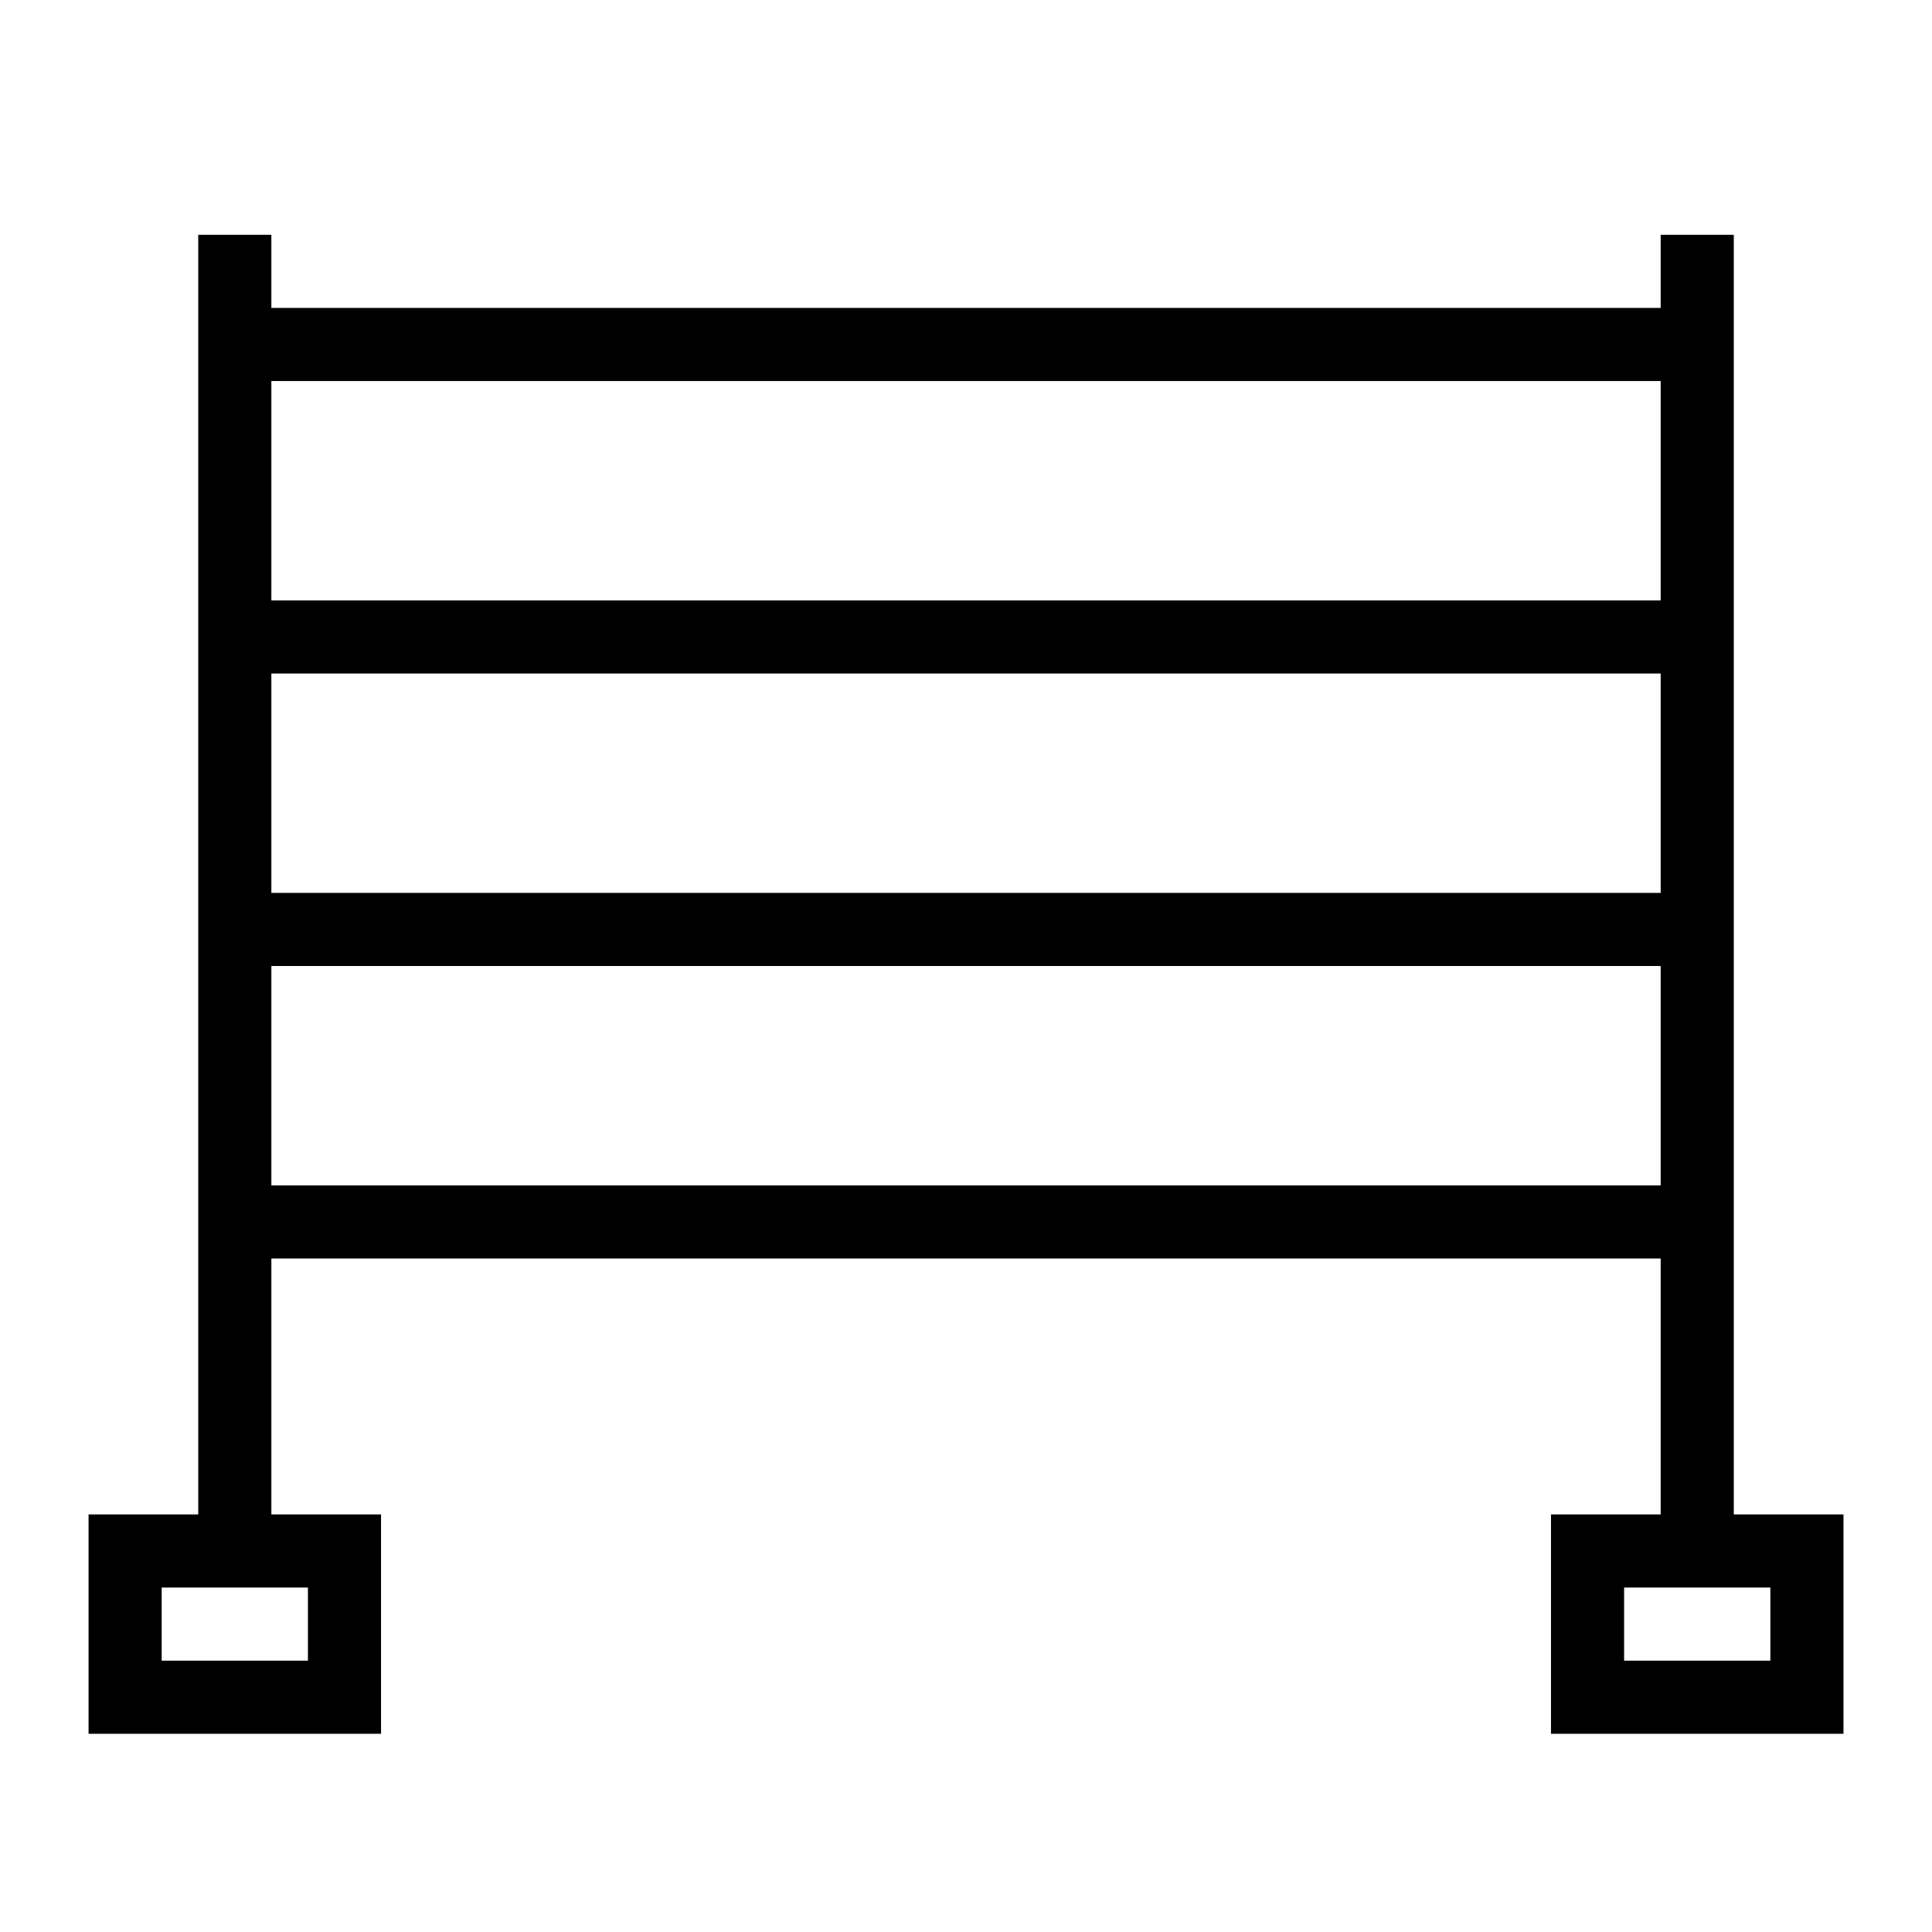
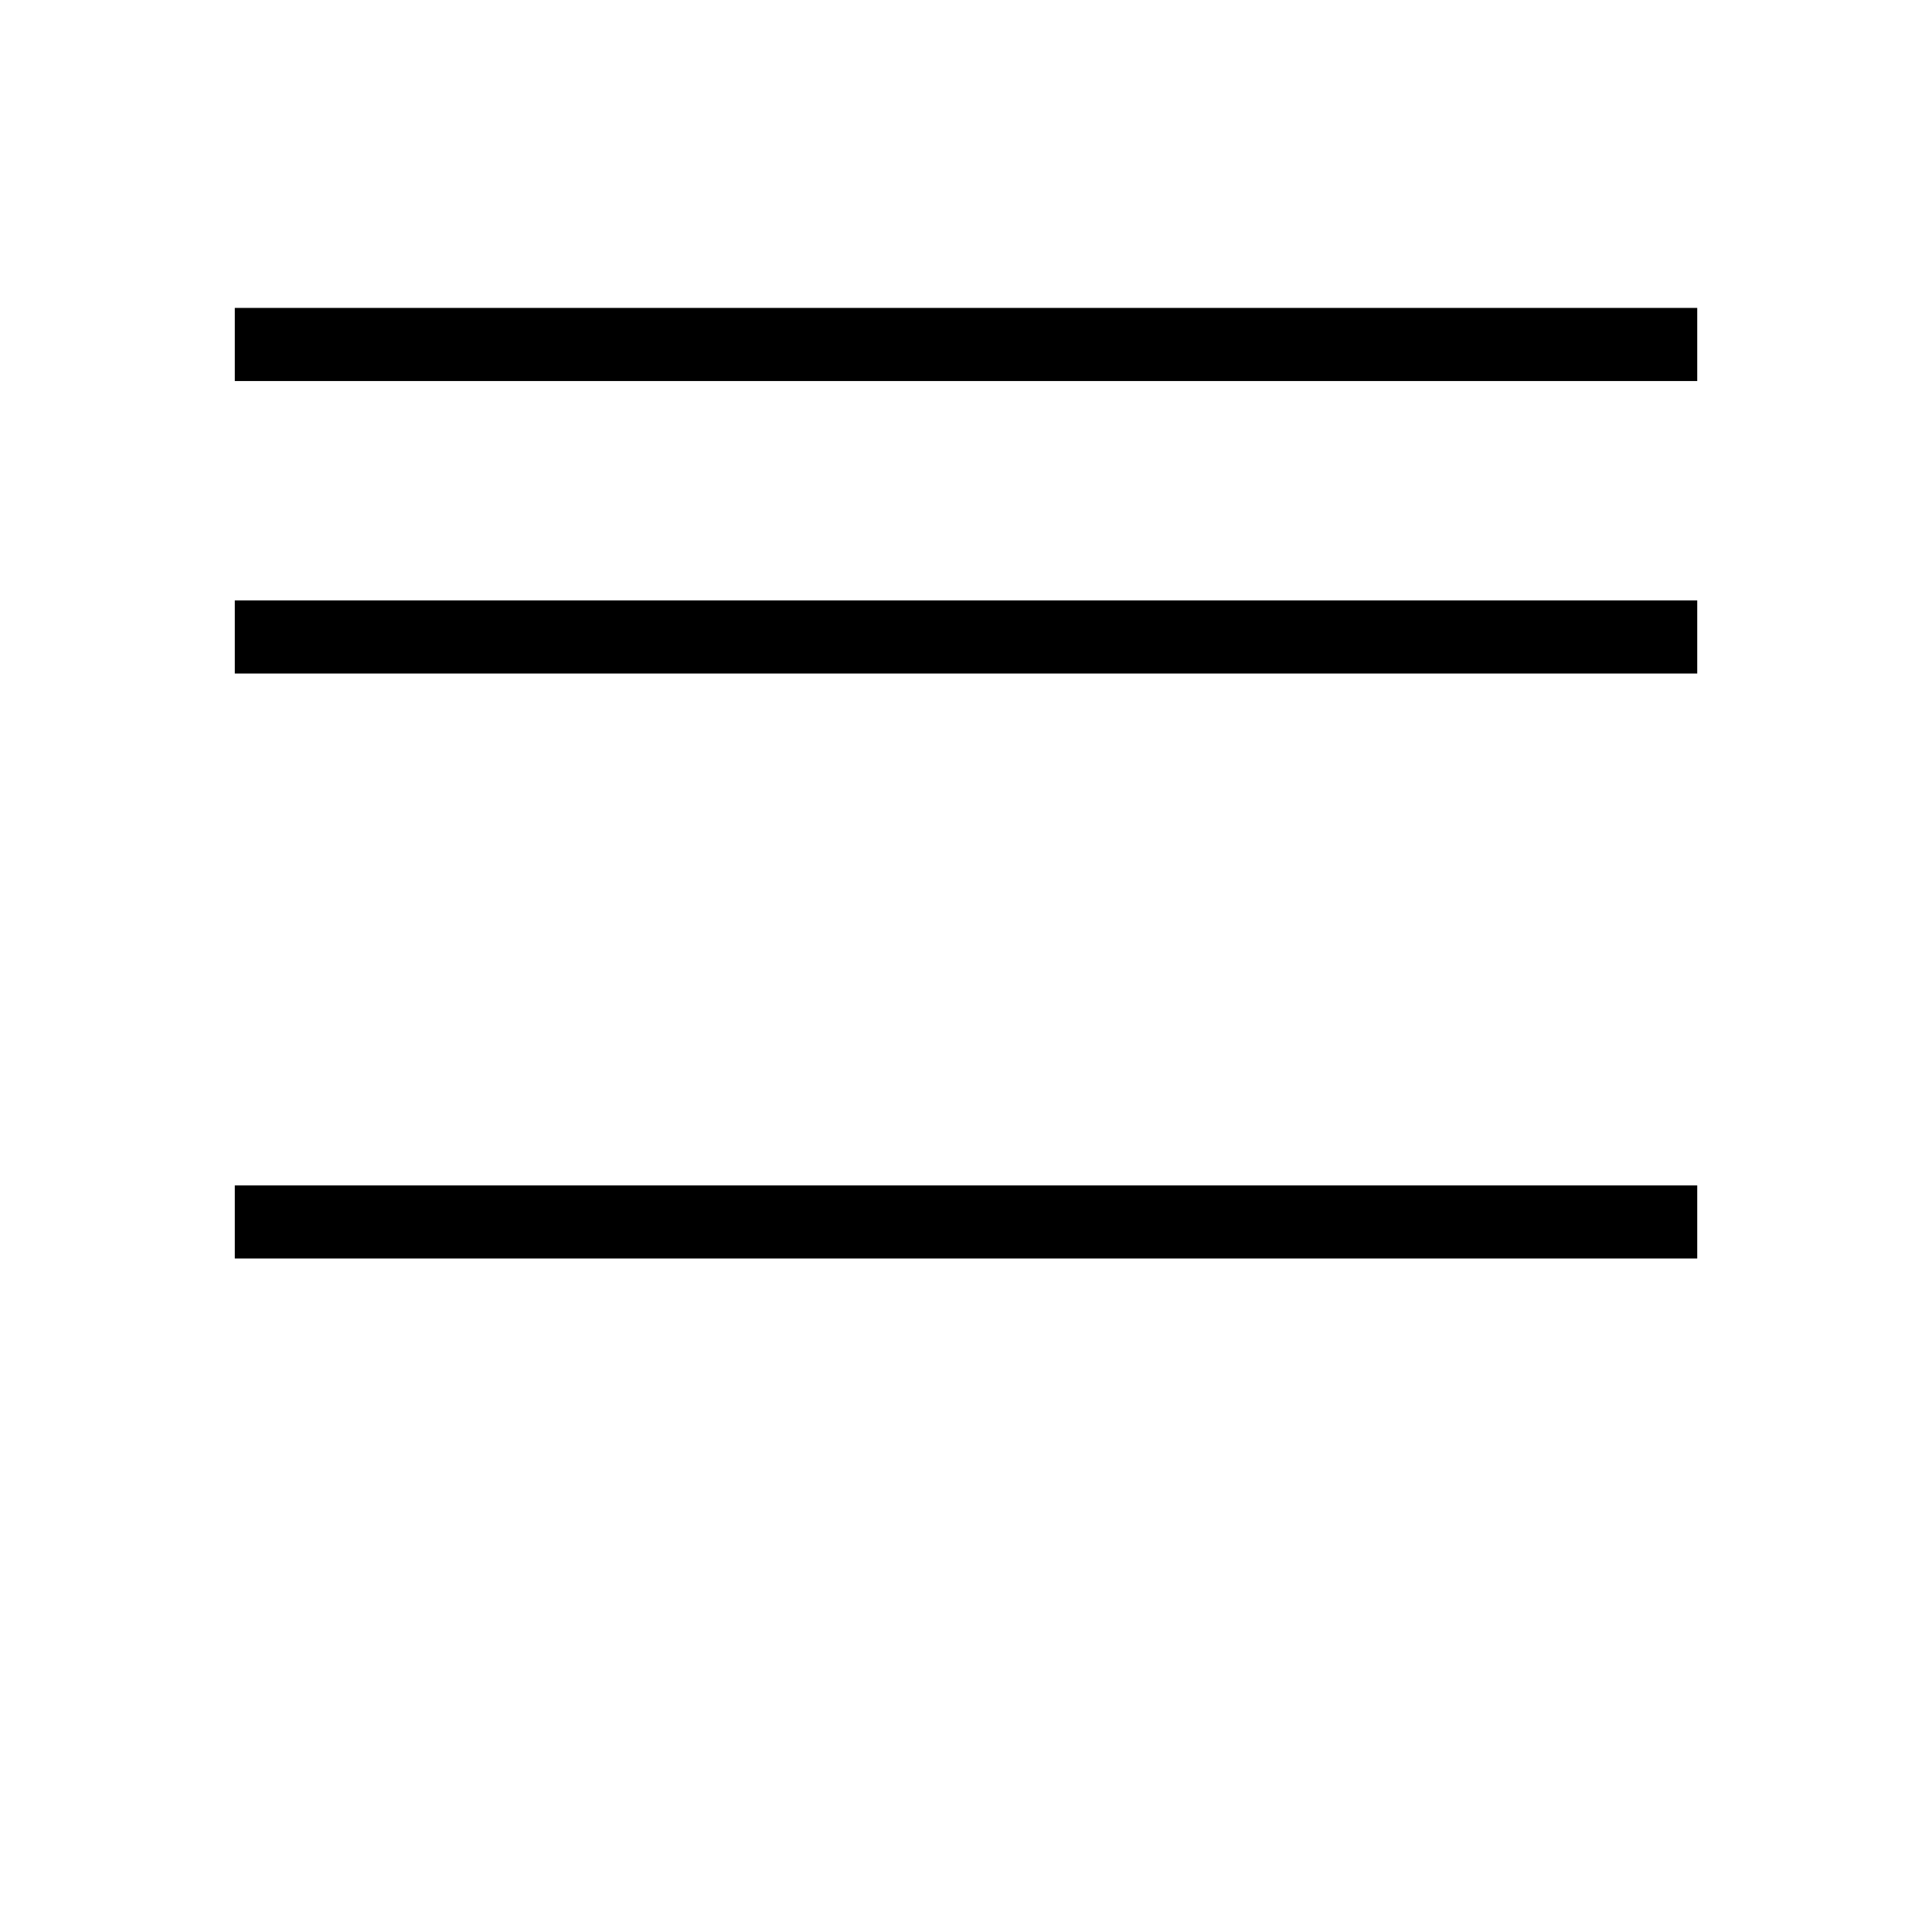
<svg xmlns="http://www.w3.org/2000/svg" width="800px" height="800px" version="1.1" viewBox="144 144 512 512">
  <g fill="none" stroke="#000000" stroke-miterlimit="10" stroke-width="2">
-     <path transform="matrix(9.689 0 0 9.689 148.09 148.09)" d="m6 6v36" />
-     <path transform="matrix(9.689 0 0 9.689 148.09 148.09)" d="m3 42h6v4h-6z" />
-     <path transform="matrix(9.689 0 0 9.689 148.09 148.09)" d="m46 6v36" />
-     <path transform="matrix(9.689 0 0 9.689 148.09 148.09)" d="m43 42h6v4h-6z" />
    <path transform="matrix(9.689 0 0 9.689 148.09 148.09)" d="m6 9h40" />
    <path transform="matrix(9.689 0 0 9.689 148.09 148.09)" d="m6 17h40" />
-     <path transform="matrix(9.689 0 0 9.689 148.09 148.09)" d="m6 25h40" />
    <path transform="matrix(9.689 0 0 9.689 148.09 148.09)" d="m6 33h40" />
  </g>
</svg>